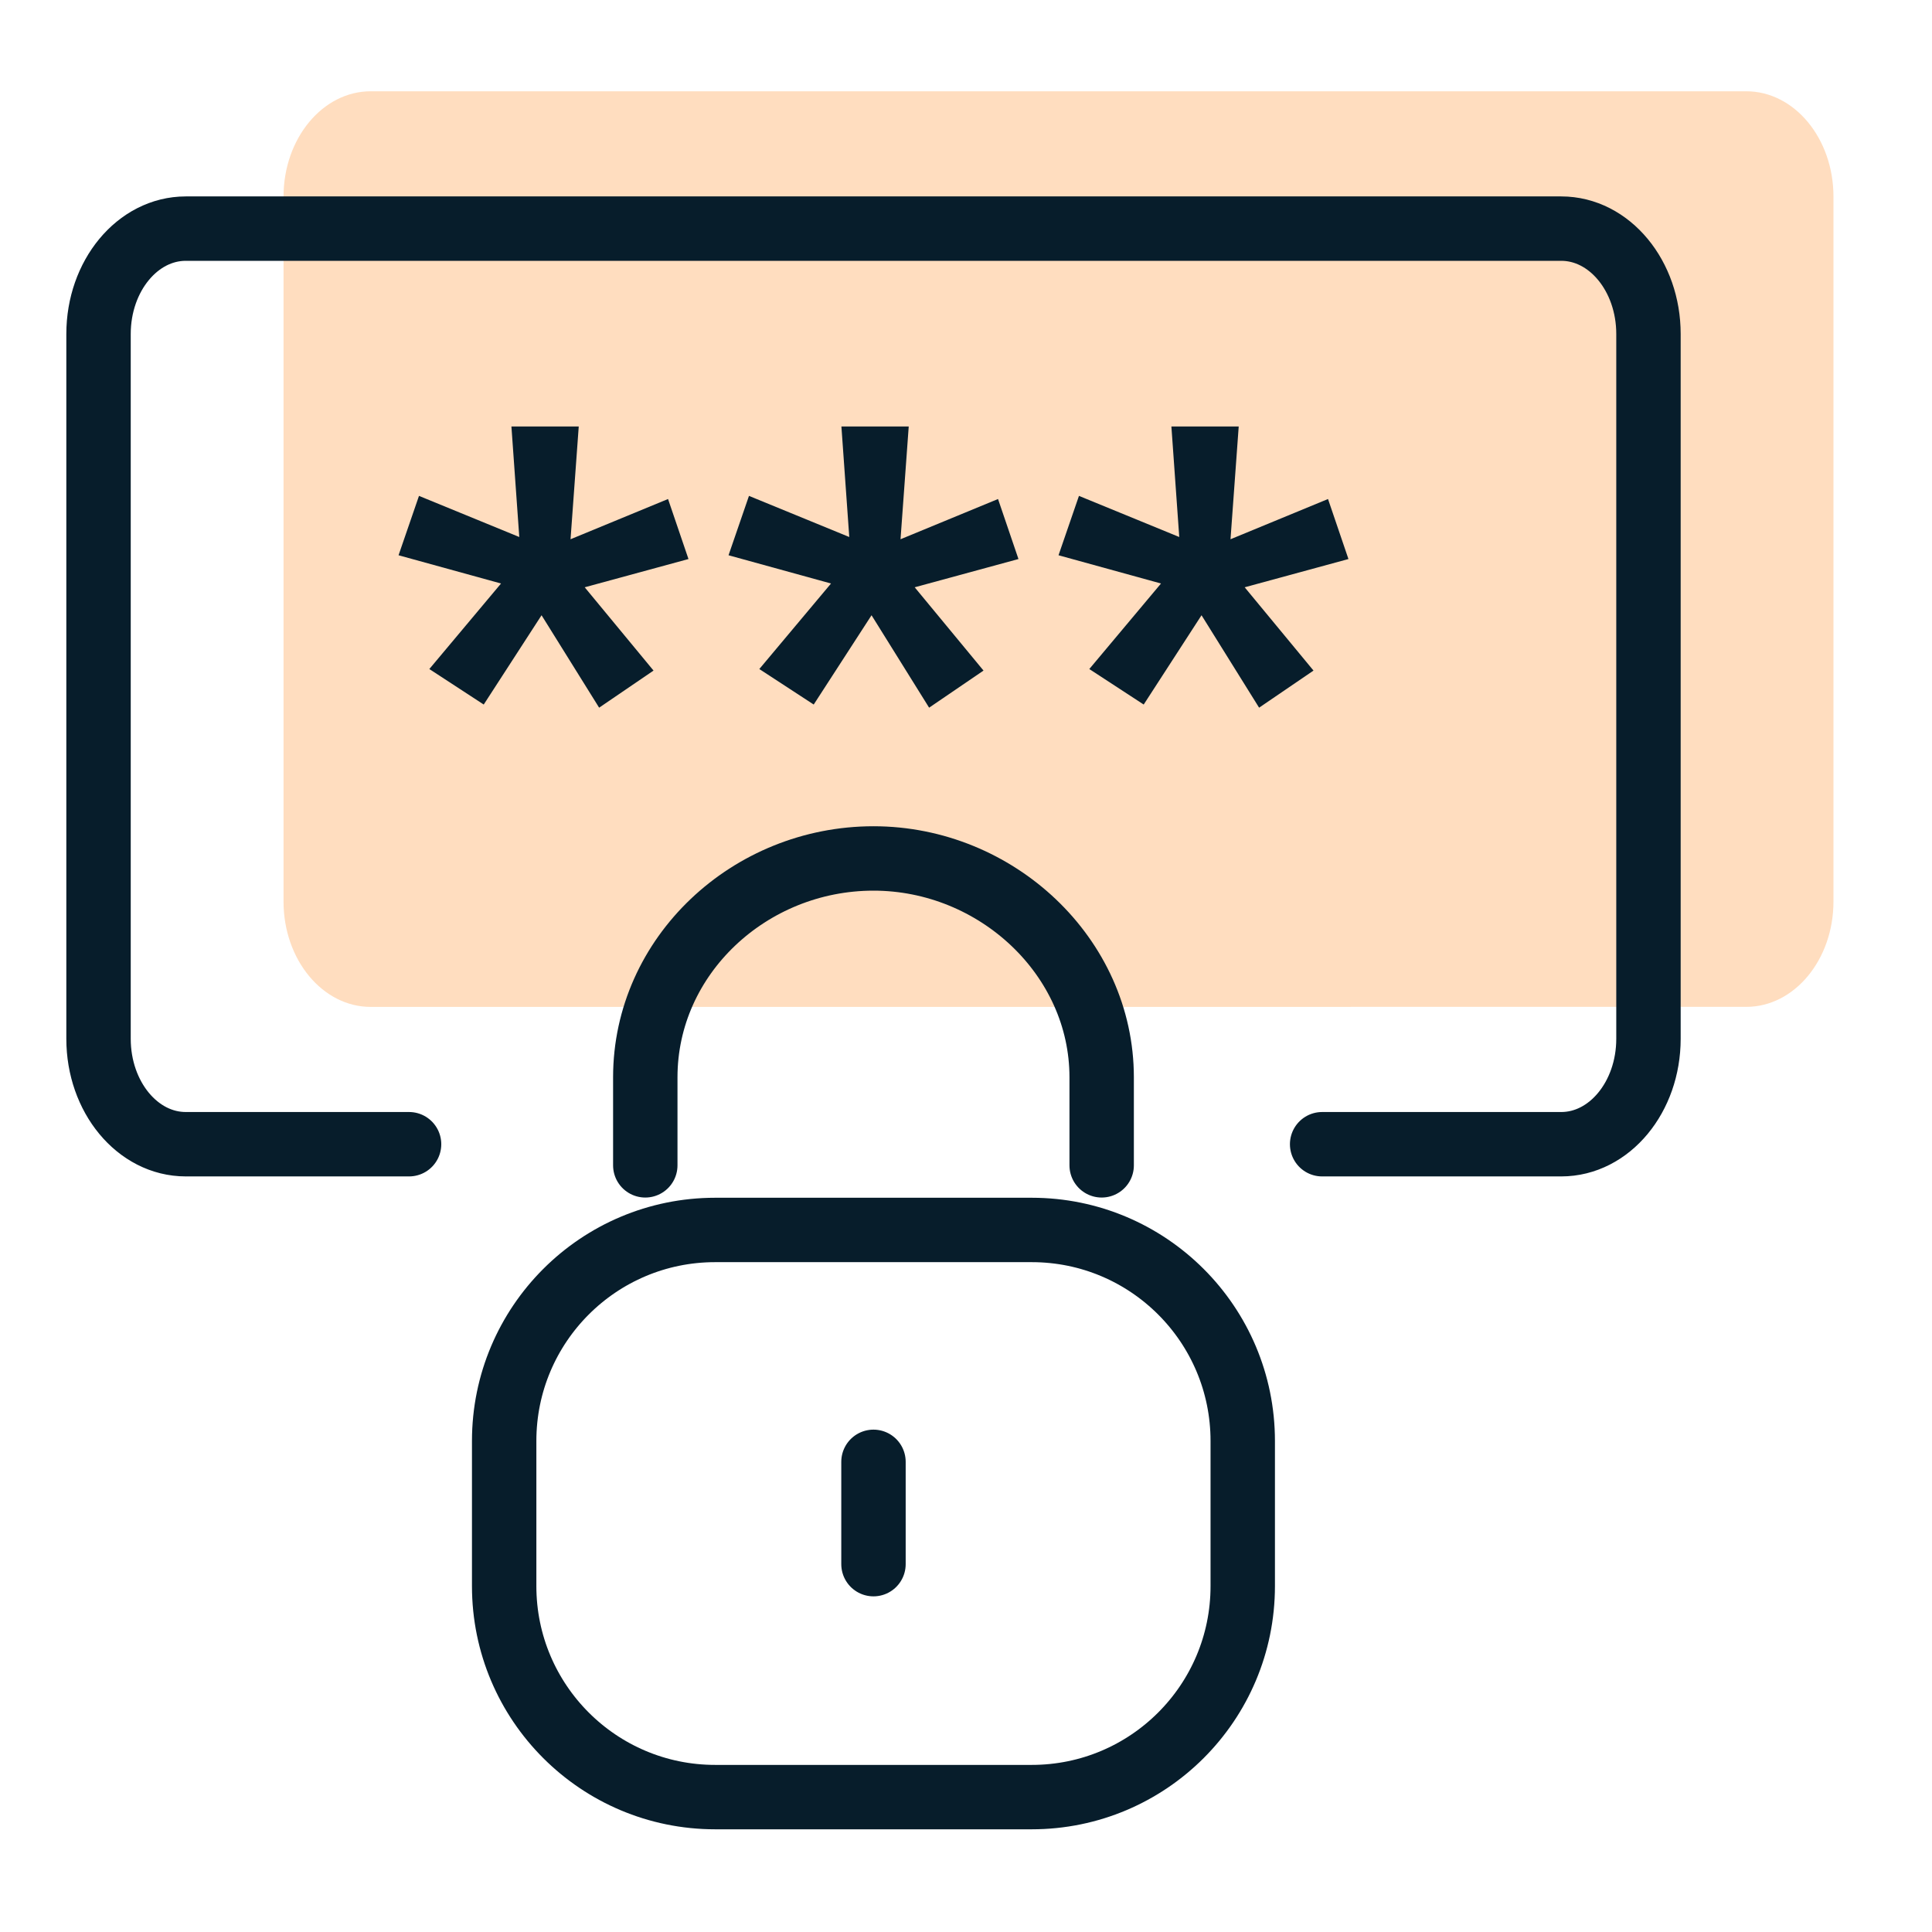
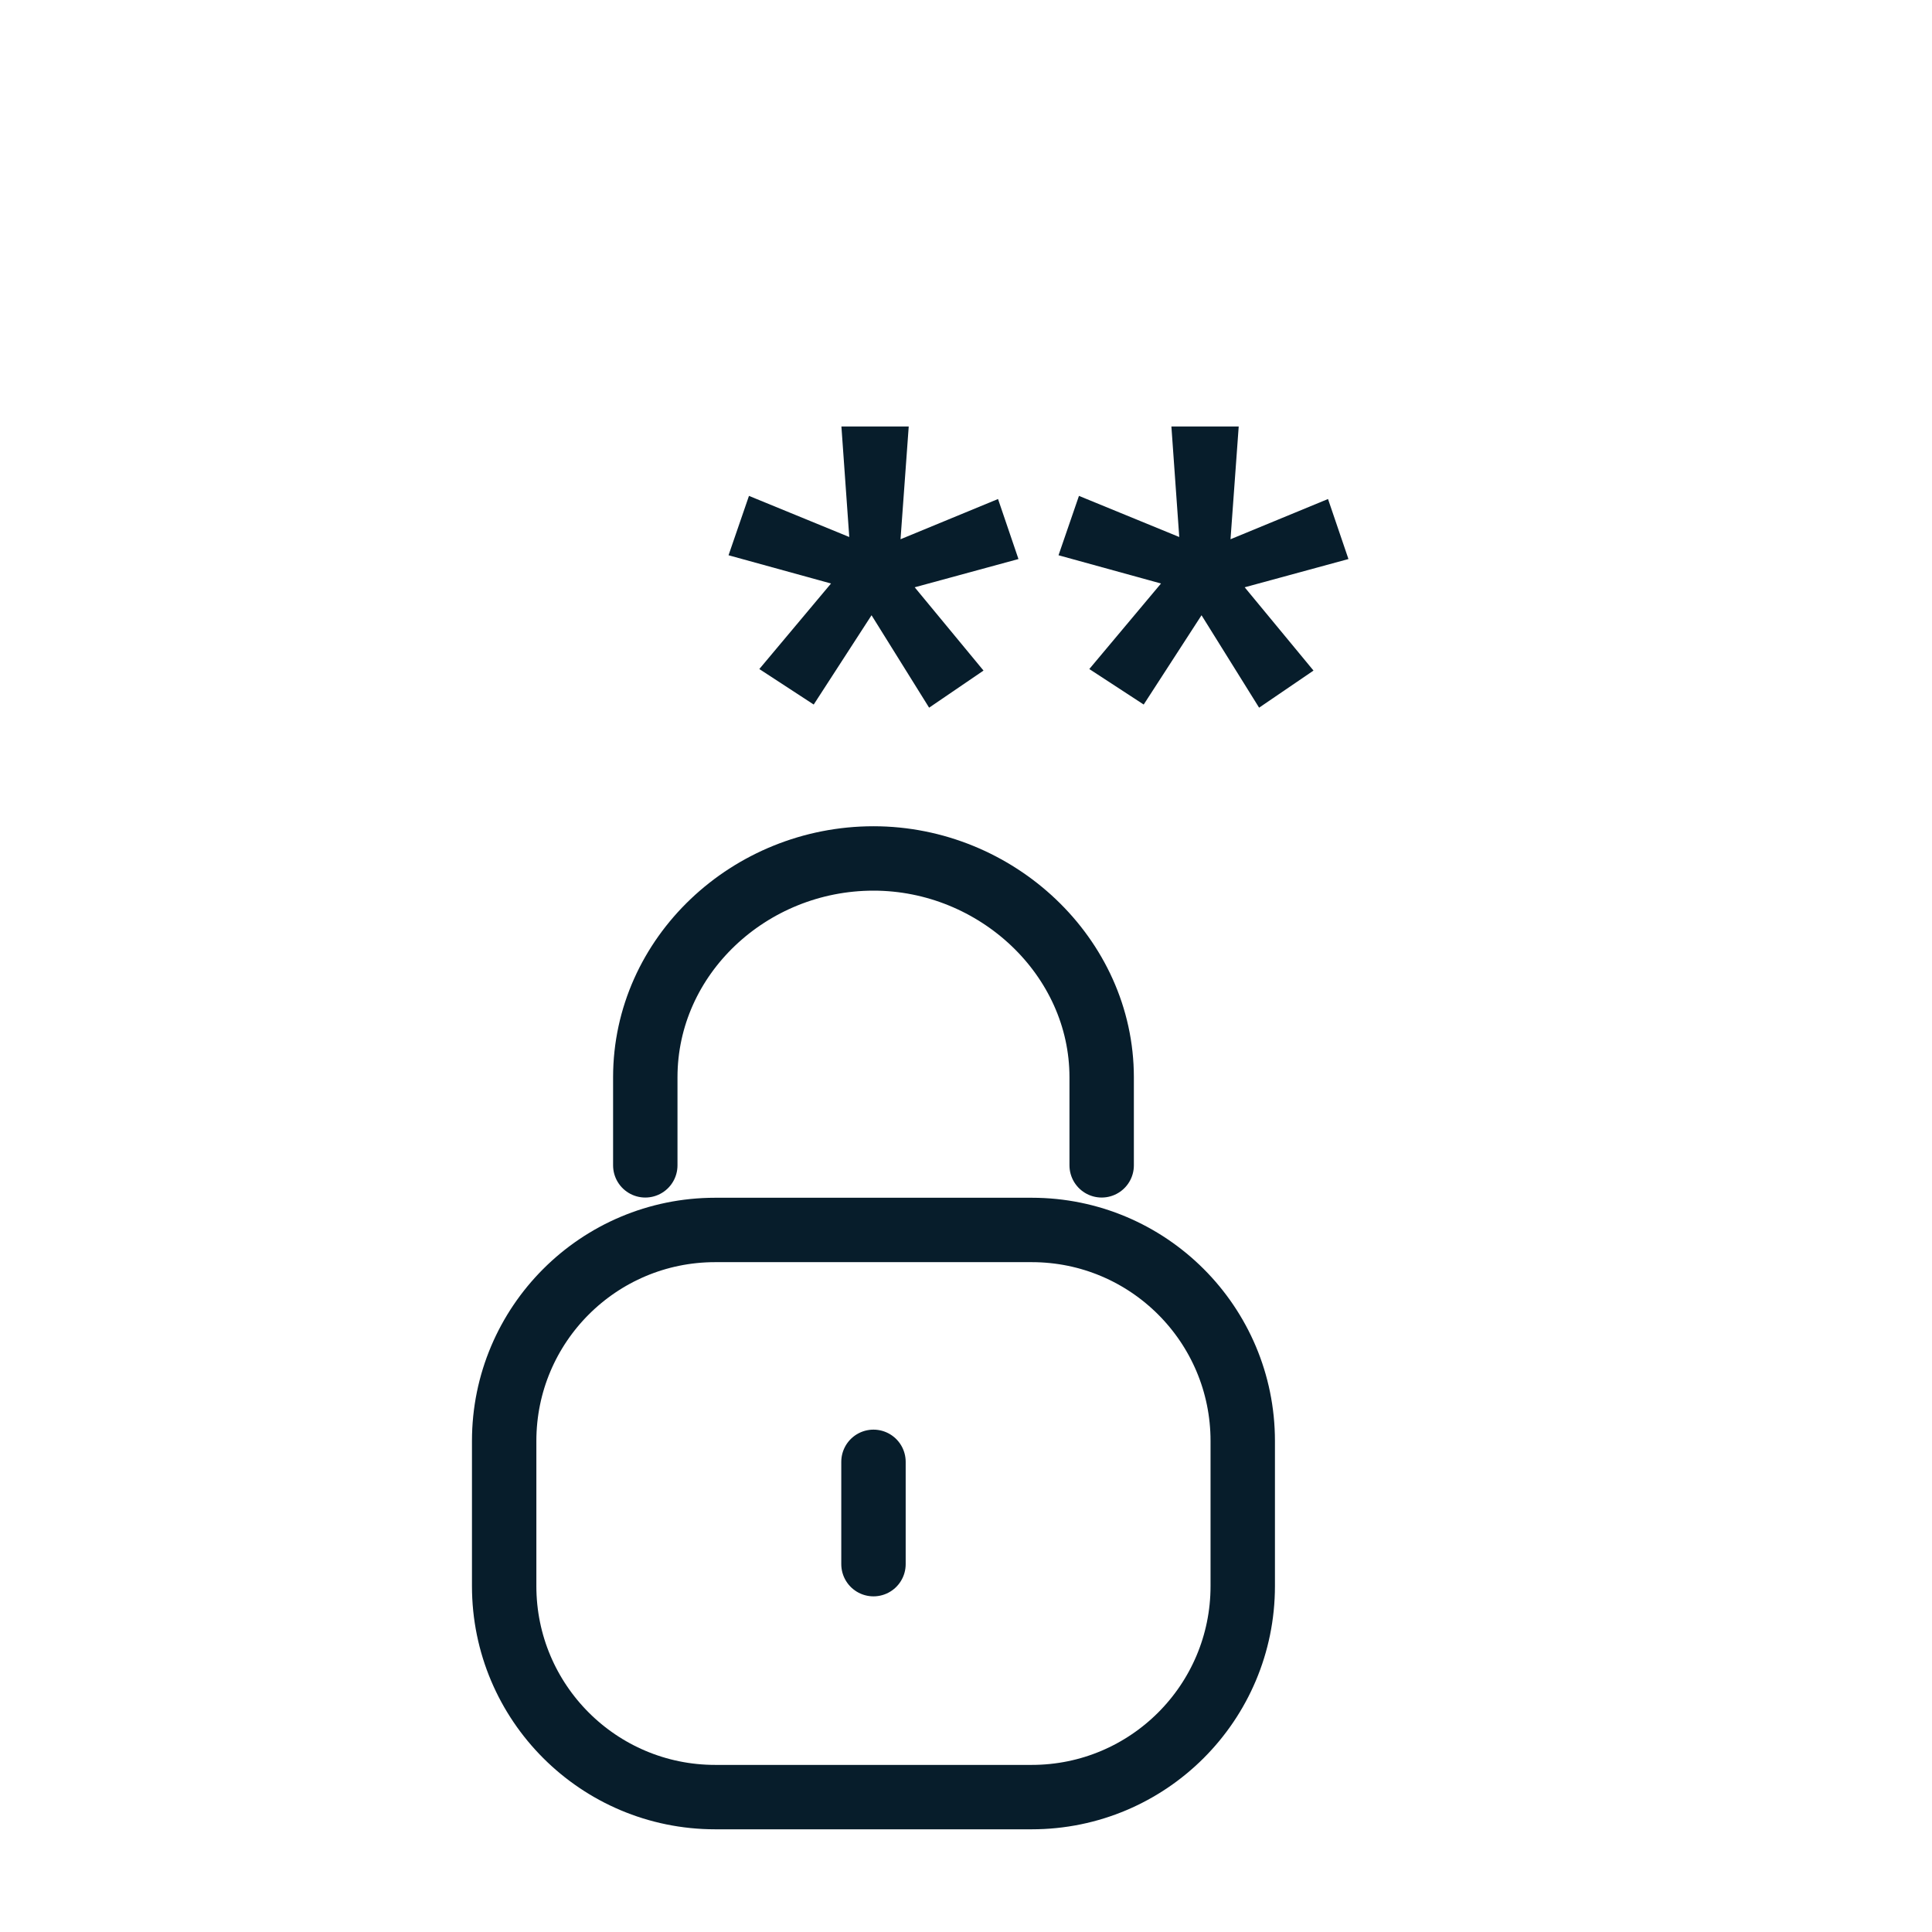
<svg xmlns="http://www.w3.org/2000/svg" id="Layer_1" data-name="Layer 1" width="45" height="45" viewBox="0 0 45 45">
-   <path d="M13.838,23.453h-5.202c-1.123,0-2.032-1.099-2.032-2.455V4.581c0-1.356,.91-2.455,2.032-2.455H40.673c1.123,0,2.032,1.099,2.032,2.455V20.997c0,1.356-.91,2.455-2.032,2.455h-5.569" fill="#ffddbf" fill-rule="evenodd" />
-   <path d="M9.528,26.651H4.327c-1.123,0-2.032-1.099-2.032-2.455V7.78c0-1.356,.91-2.455,2.032-2.455H36.364c1.123,0,2.032,1.099,2.032,2.455V24.196c0,1.356-.91,2.455-2.032,2.455h-5.569" fill="none" fill-rule="evenodd" stroke="#071d2b" stroke-linecap="round" stroke-linejoin="round" stroke-width="1.5" />
  <g>
-     <path d="M11.67,13.591l-2.387-.658,.476-1.383,2.336,.958-.183-2.575h1.568l-.191,2.627,2.271-.937,.476,1.398-2.417,.658,1.603,1.94-1.267,.864-1.341-2.153-1.347,2.08-1.267-.827,1.67-1.992Z" fill="#071d2b" />
    <path d="M19.356,13.591l-2.387-.658,.476-1.383,2.336,.958-.183-2.575h1.568l-.191,2.627,2.271-.937,.476,1.398-2.417,.658,1.603,1.94-1.267,.864-1.341-2.153-1.347,2.08-1.267-.827,1.67-1.992Z" fill="#071d2b" />
    <path d="M27.042,13.591l-2.387-.658,.476-1.383,2.336,.958-.183-2.575h1.568l-.191,2.627,2.271-.937,.476,1.398-2.417,.658,1.603,1.94-1.267,.864-1.341-2.153-1.347,2.08-1.267-.827,1.67-1.992Z" fill="#071d2b" />
  </g>
  <g>
    <path d="M20.345,36.432v-2.383m-8.602-.486v3.38c0,2.715,2.201,4.915,4.915,4.915h7.373c2.715,0,4.915-2.201,4.915-4.915v-3.38c0-2.715-2.201-4.915-4.915-4.915h-7.373c-2.715,0-4.915,2.201-4.915,4.915Z" fill="none" stroke="#071d2b" stroke-linecap="round" stroke-linejoin="round" stroke-width="1.5" />
    <path d="M15.03,27.143v-2.051c0-2.829,2.428-5.097,5.315-5.097,2.865,0,5.315,2.287,5.315,5.097v2.051" fill="none" stroke="#071d2b" stroke-linecap="round" stroke-linejoin="round" stroke-width="1.5" />
  </g>
</svg>